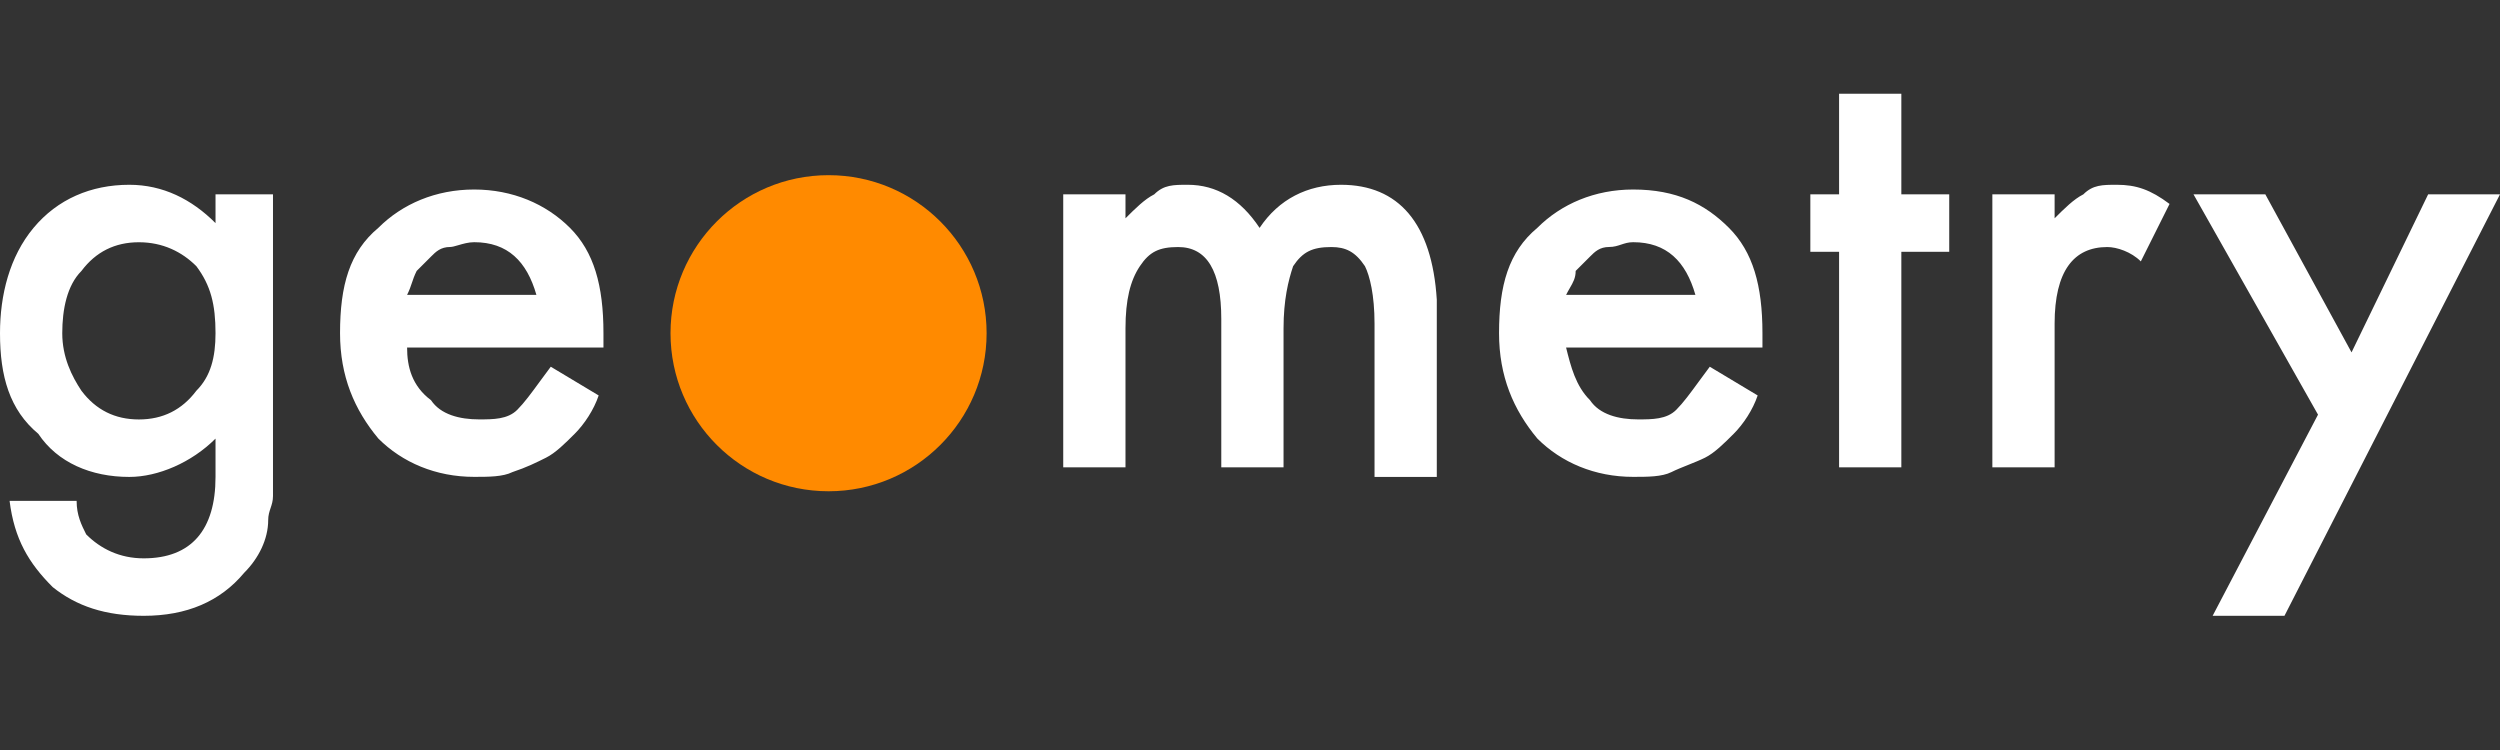
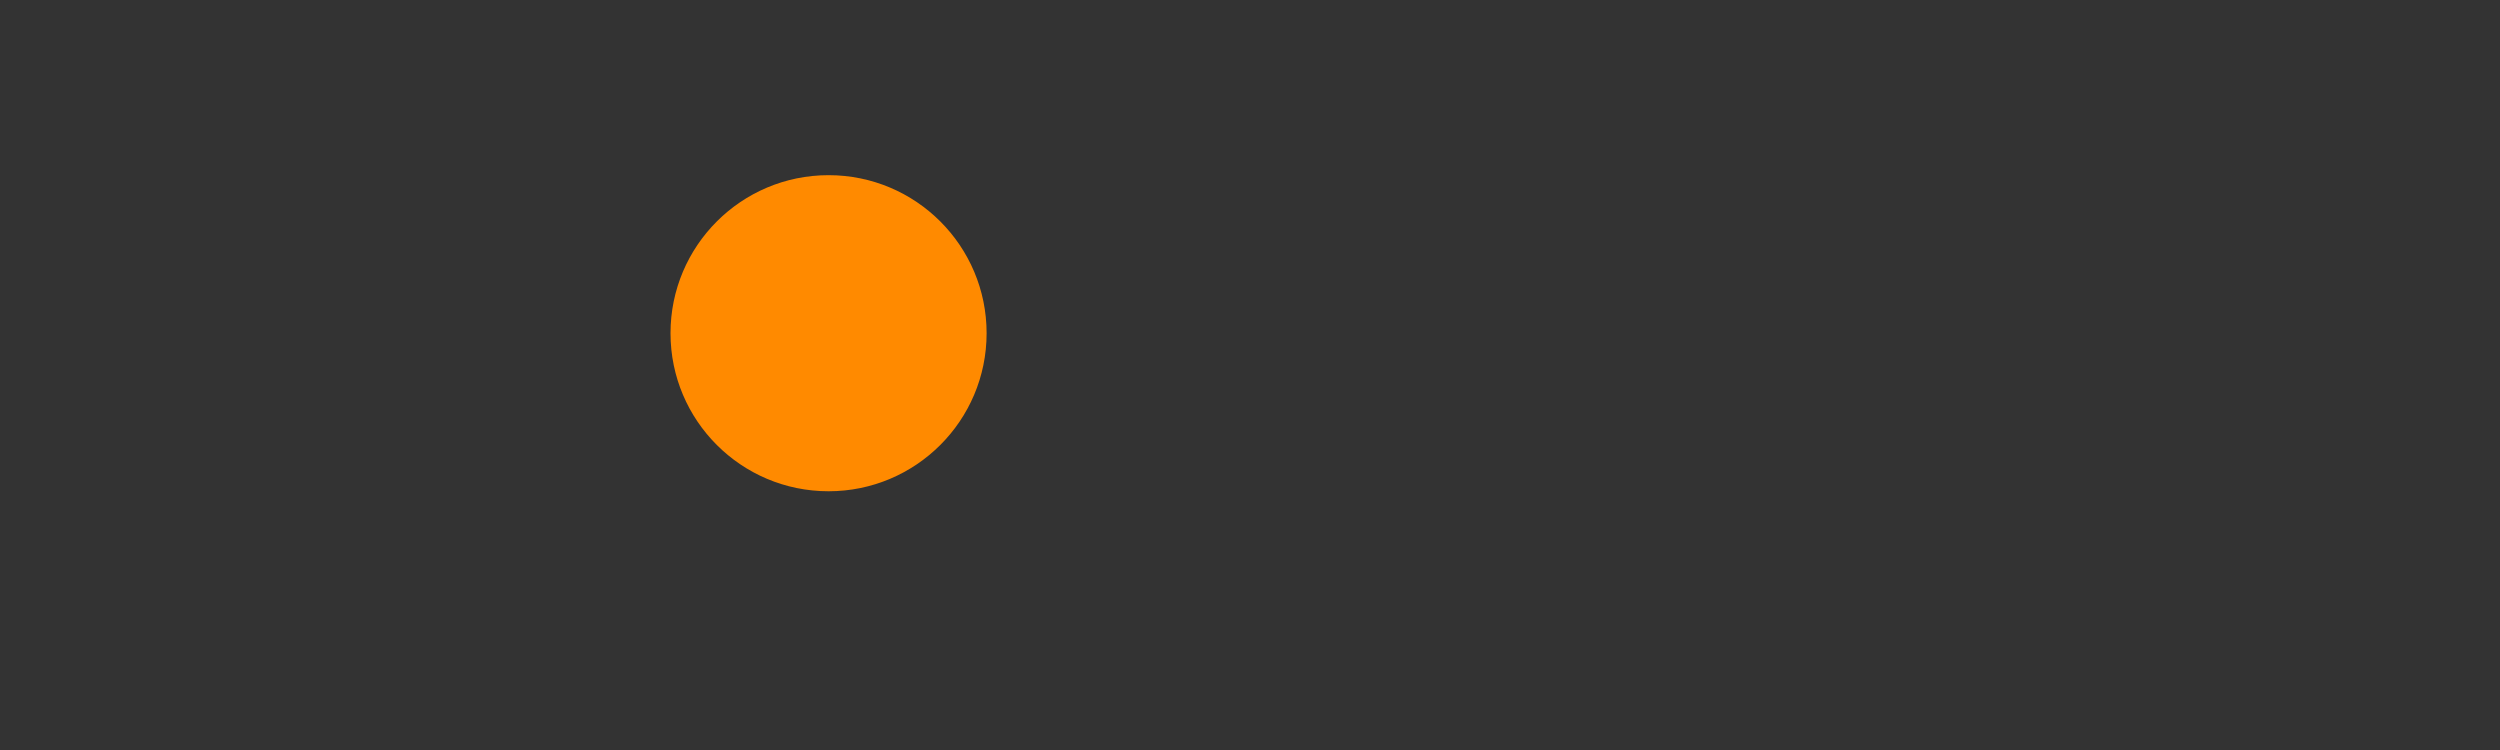
<svg xmlns="http://www.w3.org/2000/svg" width="240" height="72" viewBox="0 0 240 72" fill="none">
  <rect x="0" y="0" width="240" height="72" fill="#333333" stroke="none" />
-   <path fill-rule="evenodd" clip-rule="evenodd" d="M182.529 9V18.655H187.126V24.172H182.529V44.862H176.552V24.172H173.793V18.655H176.552V9H182.529ZM20.69 18.658V21.417C18.391 19.118 15.632 17.739 12.414 17.739C8.736 17.739 5.517 19.118 3.218 21.877C0.92 24.636 0 28.314 0 31.992C0 36.13 0.92 39.348 3.678 41.647C5.517 44.406 8.736 45.785 12.414 45.785C15.172 45.785 18.391 44.406 20.69 42.107V45.785C20.69 50.843 18.391 53.601 13.793 53.601C11.494 53.601 9.655 52.682 8.276 51.302C7.816 50.383 7.356 49.463 7.356 48.084H0.92C1.379 51.762 2.759 54.061 5.057 56.36C7.356 58.199 10.115 59.118 13.793 59.118C17.931 59.118 21.149 57.739 23.448 54.98C24.828 53.601 25.747 51.762 25.747 49.923C25.747 49.463 25.862 49.118 25.977 48.773C26.092 48.429 26.207 48.084 26.207 47.624V44.406V18.658H20.69ZM18.851 37.509C17.471 39.348 15.632 40.268 13.333 40.268C11.034 40.268 9.195 39.348 7.816 37.509C6.897 36.13 5.977 34.291 5.977 31.992C5.977 29.693 6.437 27.394 7.816 26.015C9.195 24.176 11.034 23.256 13.333 23.256C15.632 23.256 17.471 24.176 18.851 25.555C20.23 27.394 20.69 29.233 20.69 31.992C20.69 34.291 20.23 36.13 18.851 37.509ZM52.874 35.205C52.505 35.697 52.168 36.157 51.855 36.584C51.002 37.75 50.329 38.669 49.656 39.343C48.736 40.262 47.357 40.262 45.977 40.262C44.138 40.262 42.299 39.802 41.38 38.423C39.541 37.044 39.081 35.205 39.081 33.366H57.932V31.986C57.932 27.389 57.012 24.17 54.713 21.871C52.414 19.572 49.196 18.193 45.518 18.193C41.84 18.193 38.621 19.572 36.322 21.871C33.564 24.17 32.644 27.389 32.644 31.986C32.644 36.124 34.023 39.343 36.322 42.101C38.621 44.4 41.84 45.779 45.518 45.779C46.897 45.779 48.276 45.779 49.196 45.32C50.575 44.86 51.495 44.4 52.414 43.94C53.334 43.481 54.253 42.561 55.173 41.642C56.093 40.722 57.012 39.343 57.472 37.963L52.874 35.205ZM40.001 26.009L41.38 24.63C41.84 24.17 42.299 23.71 43.219 23.71C43.409 23.71 43.679 23.631 43.994 23.539C44.44 23.408 44.979 23.251 45.518 23.251C48.736 23.251 50.575 25.09 51.495 28.308H39.081C39.311 27.848 39.426 27.503 39.541 27.159V27.159L39.541 27.159C39.656 26.814 39.771 26.469 40.001 26.009ZM120.921 21.877C122.76 19.118 125.519 17.739 128.737 17.739C134.254 17.739 137.473 21.417 137.932 28.773V45.785H131.955V31.072C131.955 28.314 131.496 26.475 131.036 25.555C130.116 24.176 129.197 23.716 127.817 23.716C125.978 23.716 125.059 24.176 124.139 25.555C123.679 26.934 123.22 28.773 123.22 31.532V44.865H117.243V30.613C117.243 26.015 115.863 23.716 113.105 23.716C111.266 23.716 110.346 24.176 109.427 25.555C108.507 26.934 108.047 28.773 108.047 31.532V44.865H102.07V18.658H108.047V20.957C108.967 20.038 109.886 19.118 110.806 18.658C111.725 17.739 112.645 17.739 114.024 17.739C116.783 17.739 119.082 19.118 120.921 21.877ZM163.12 36.583L163.119 36.584C162.266 37.75 161.593 38.669 160.919 39.343C160 40.262 158.621 40.262 157.241 40.262C155.402 40.262 153.563 39.802 152.644 38.423C151.264 37.044 150.804 35.205 150.345 33.366H169.195V31.986C169.195 27.389 168.276 24.17 165.977 21.871C163.678 19.572 160.919 18.193 156.781 18.193C153.103 18.193 149.885 19.572 147.586 21.871C144.827 24.17 143.908 27.389 143.908 31.986C143.908 36.124 145.287 39.343 147.586 42.101C149.885 44.4 153.103 45.779 156.781 45.779C158.161 45.779 159.54 45.779 160.46 45.32C160.919 45.09 161.494 44.86 162.069 44.63C162.644 44.4 163.218 44.17 163.678 43.94C164.598 43.481 165.517 42.561 166.437 41.642C167.356 40.722 168.276 39.343 168.736 37.963L164.138 35.205C163.769 35.696 163.434 36.154 163.122 36.58L163.12 36.583ZM151.264 26.009L152.644 24.63C153.103 24.17 153.563 23.71 154.483 23.71C154.942 23.71 155.287 23.595 155.632 23.48C155.977 23.366 156.322 23.251 156.781 23.251C160 23.251 161.839 25.09 162.759 28.308H150.345C150.468 28.062 150.591 27.849 150.705 27.651V27.651V27.65V27.65C151.018 27.109 151.264 26.682 151.264 26.009ZM203.22 17.739C201.84 17.739 200.921 17.739 200.001 18.658C199.082 19.118 198.162 20.038 197.243 20.957V18.658H191.266V44.865H197.243V31.072C197.243 26.015 199.082 23.716 202.3 23.716C203.22 23.716 204.599 24.176 205.519 25.095L208.277 19.578C206.438 18.199 205.059 17.739 203.22 17.739ZM225.747 33.828L233.103 18.655H240L219.31 59.115H212.414L222.529 39.805L210.575 18.655H217.471L225.747 33.828Z" fill="white" />
  <path d="M79.542 47.161C87.921 47.161 94.714 40.368 94.714 31.989C94.714 23.609 87.921 16.816 79.542 16.816C71.162 16.816 64.369 23.609 64.369 31.989C64.369 40.368 71.162 47.161 79.542 47.161Z" fill="#FF8A00" />
</svg>